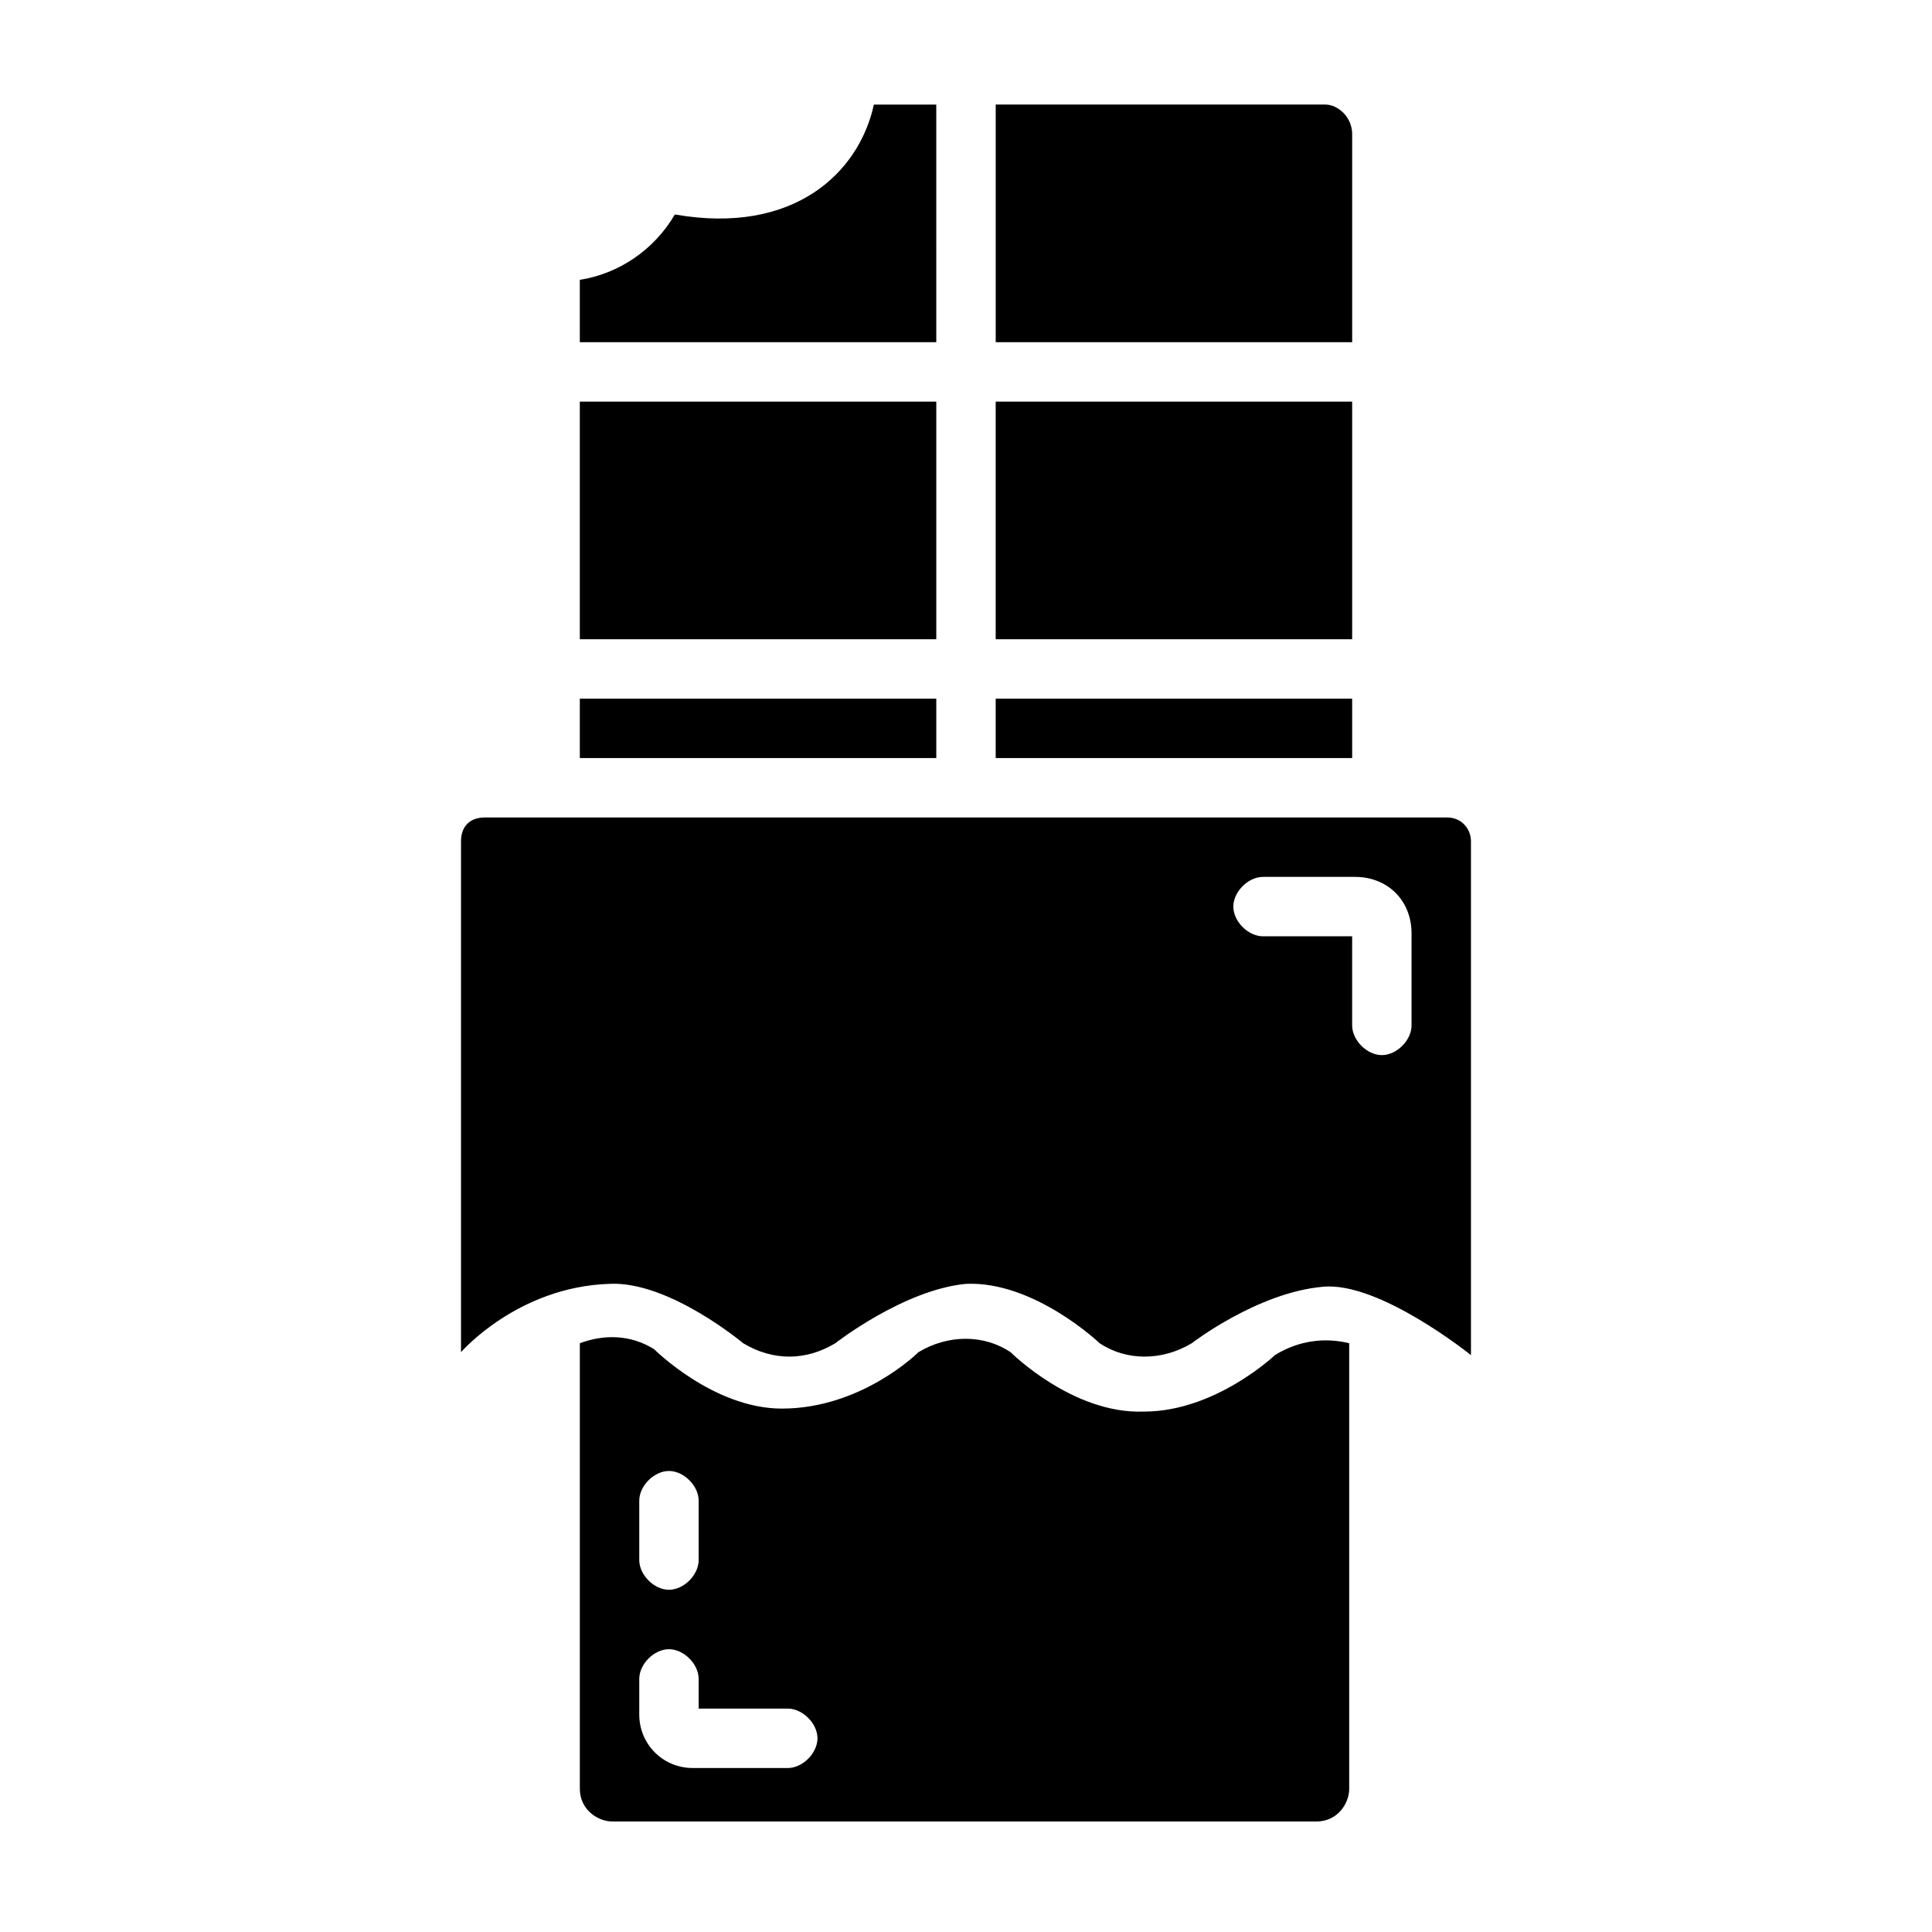
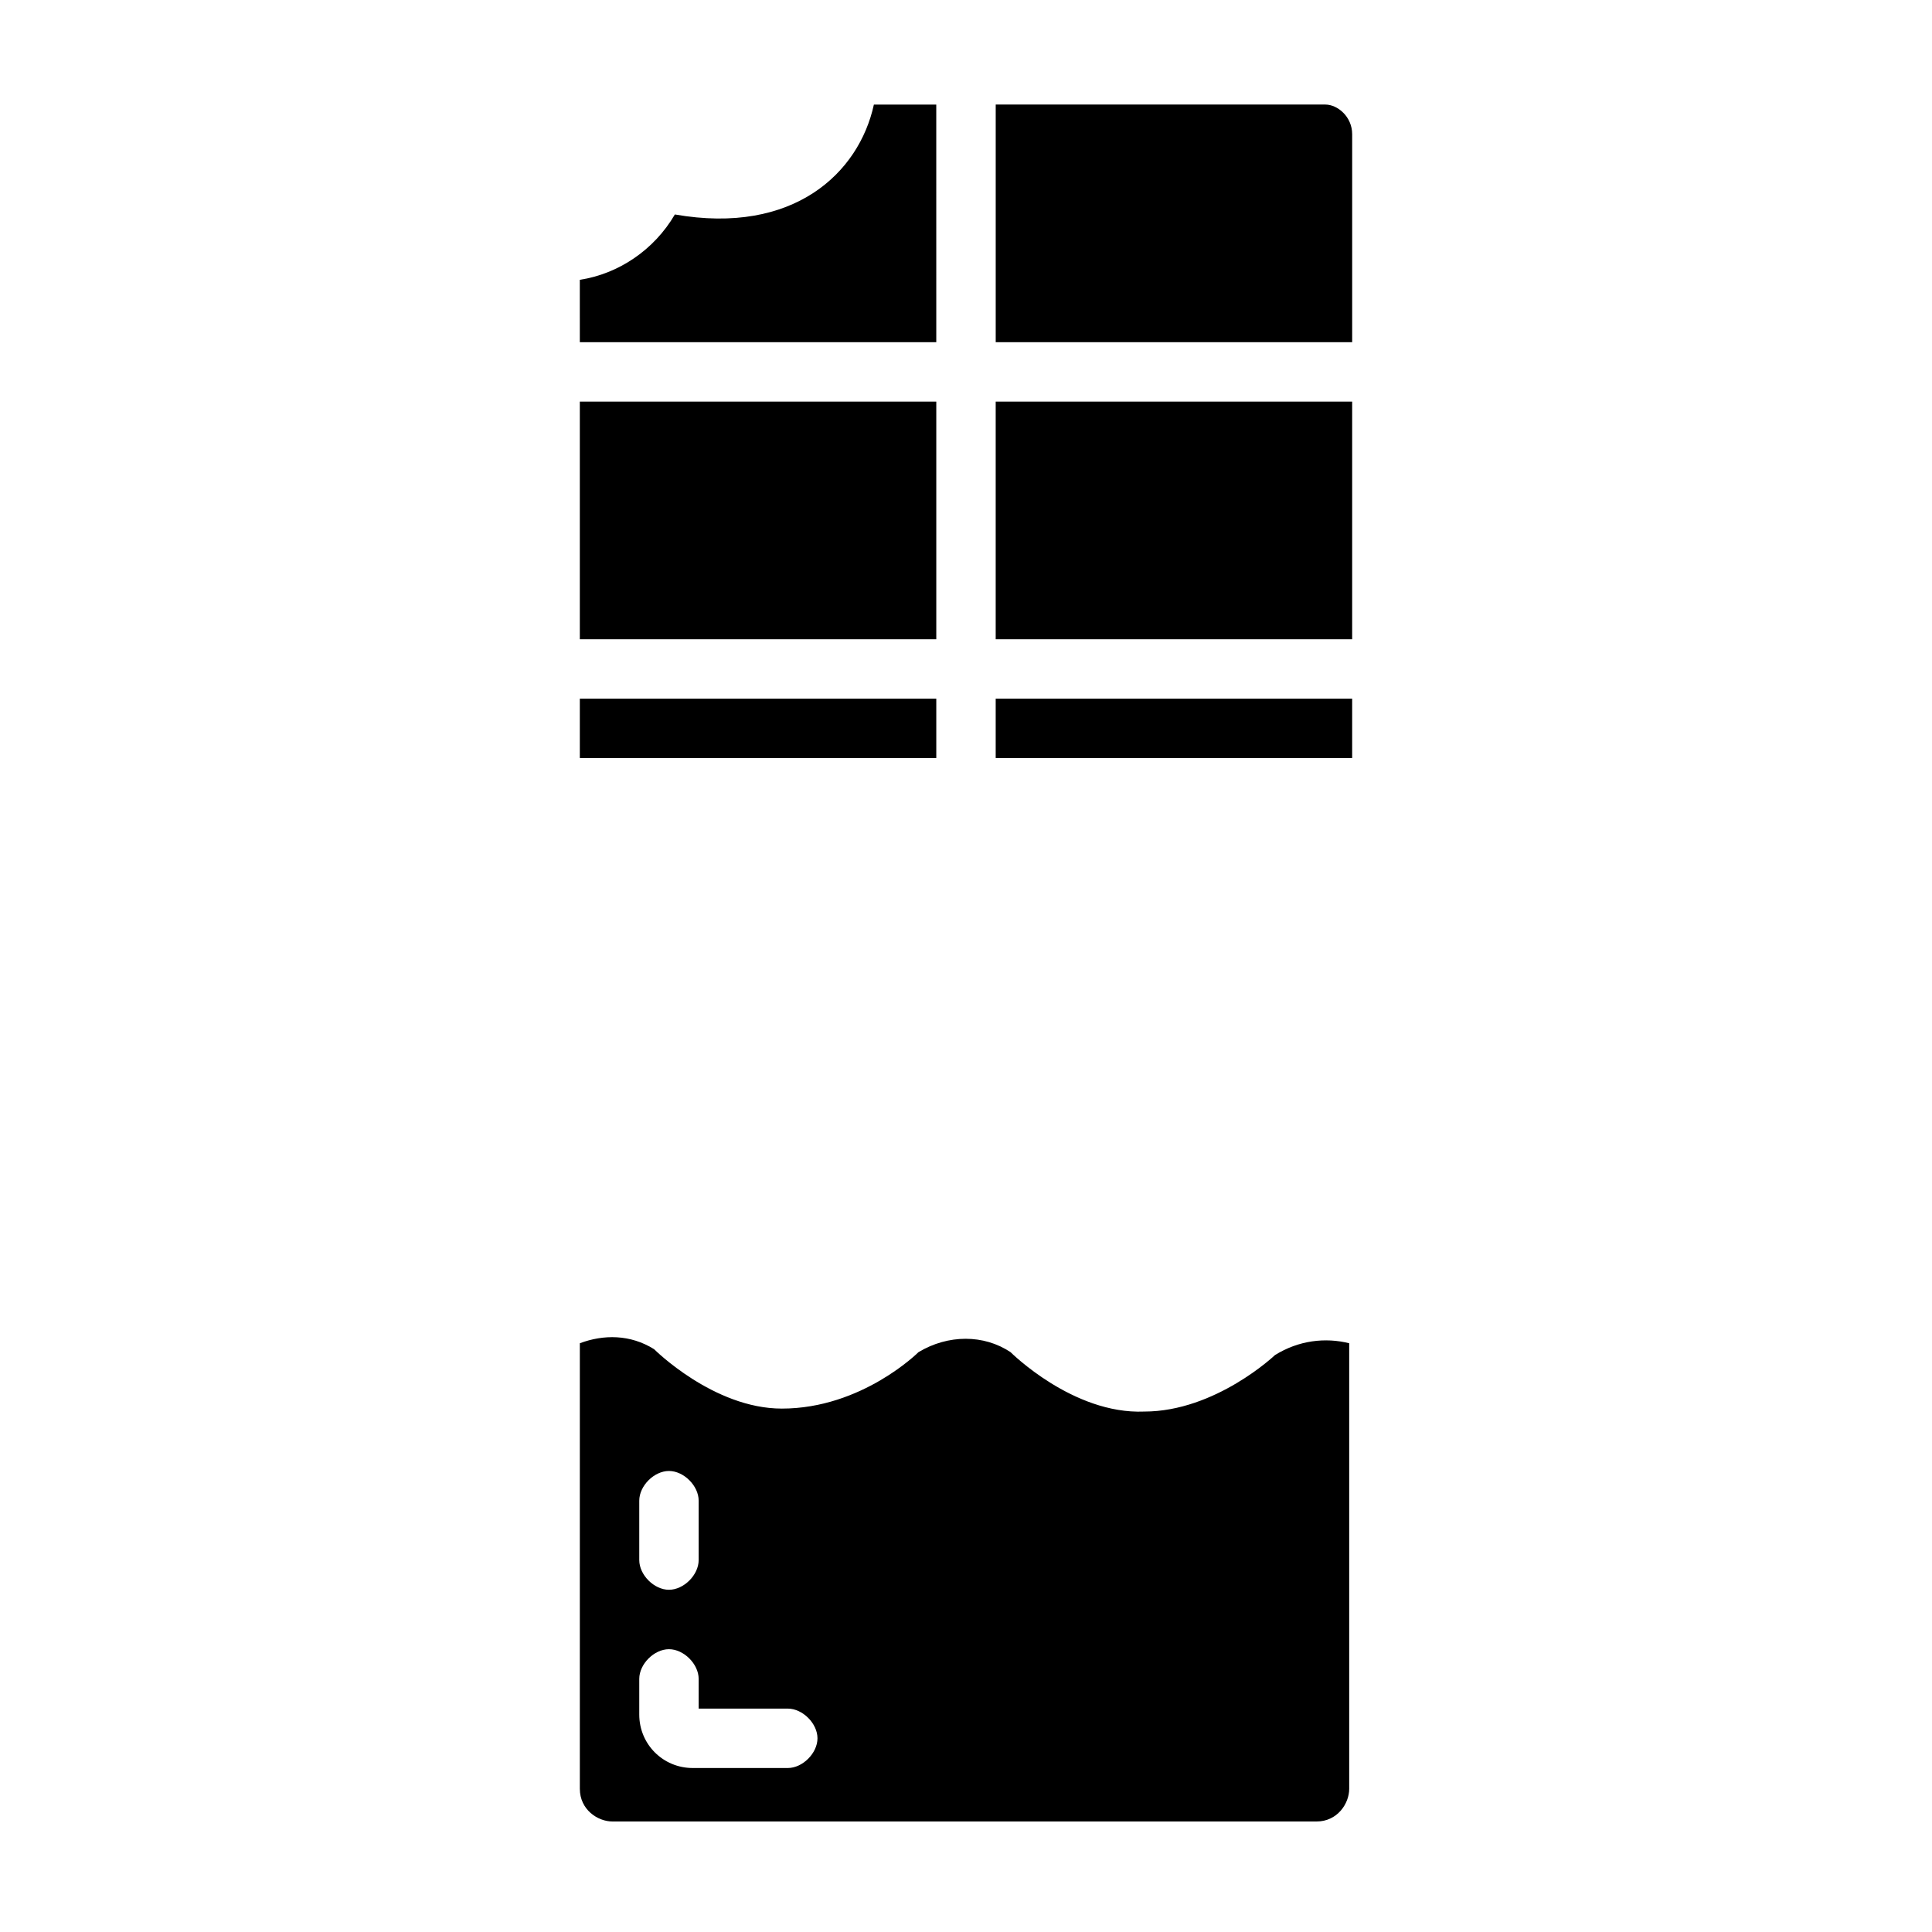
<svg xmlns="http://www.w3.org/2000/svg" fill="#000000" width="800px" height="800px" version="1.1" viewBox="144 144 512 512">
  <g>
    <path d="m481.87 503.12s-15.742 14.957-34.637 14.957c-18.895 0.789-35.426-15.742-35.426-15.742-7.086-4.723-16.531-4.723-24.402 0 0 0-14.957 14.957-36.211 14.957-18.105 0-33.852-15.742-33.852-15.742-6.297-3.938-13.383-3.938-19.68-1.574v118.08c0 5.512 4.723 8.66 8.66 8.66h186.57c5.512 0 8.66-4.723 8.66-8.66v-118.08c-6.297-1.578-13.383-0.789-19.68 3.144zm-168.46 38.574c0-3.938 3.938-7.871 7.871-7.871 3.938 0 7.871 3.938 7.871 7.871v15.742c0 3.938-3.938 7.871-7.871 7.871-3.938 0-7.871-3.938-7.871-7.871zm39.359 70.848h-25.191c-7.871 0-14.168-6.297-14.168-14.168v-9.449c0-3.938 3.938-7.871 7.871-7.871 3.938 0 7.871 3.938 7.871 7.871v7.871h23.617c3.938 0 7.871 3.938 7.871 7.871 0 3.938-3.934 7.875-7.871 7.875z" />
-     <path d="m527.52 360.64h-255.05c-3.938 0-6.297 2.363-6.297 6.297v135.4s14.957-17.32 39.359-18.105c15.742-0.789 35.426 15.742 35.426 15.742 7.871 4.723 16.531 4.723 24.402 0 0 0 18.105-14.168 34.637-15.742 18.105-0.789 35.426 15.742 35.426 15.742 7.086 4.723 16.531 4.723 24.402 0 0 0 17.32-13.383 34.637-14.957 14.957-1.574 39.359 18.105 39.359 18.105v-136.18c0-3.148-2.363-6.301-6.301-6.301zm-9.445 55.105c0 3.938-3.938 7.871-7.871 7.871-3.938 0-7.871-3.938-7.871-7.871v-23.617h-23.617c-3.938 0-7.871-3.938-7.871-7.871 0-3.938 3.938-7.871 7.871-7.871h24.402c8.66 0 14.957 6.297 14.957 14.957z" />
    <path d="m297.66 329.15h94.465v15.742h-94.465z" />
    <path d="m407.87 329.15h94.465v15.742h-94.465z" />
    <path d="m407.87 250.43h94.465v62.977h-94.465z" />
    <path d="m502.34 179.58c0-4.723-3.938-7.871-7.086-7.871h-87.379v62.977h94.465z" />
    <path d="m297.66 250.43h94.465v62.977h-94.465z" />
    <path d="m392.12 171.71h-16.531c-3.938 18.105-21.254 34.637-52.742 29.125-5.512 9.445-14.957 15.742-25.191 17.32l0.004 16.531h94.465z" />
  </g>
</svg>